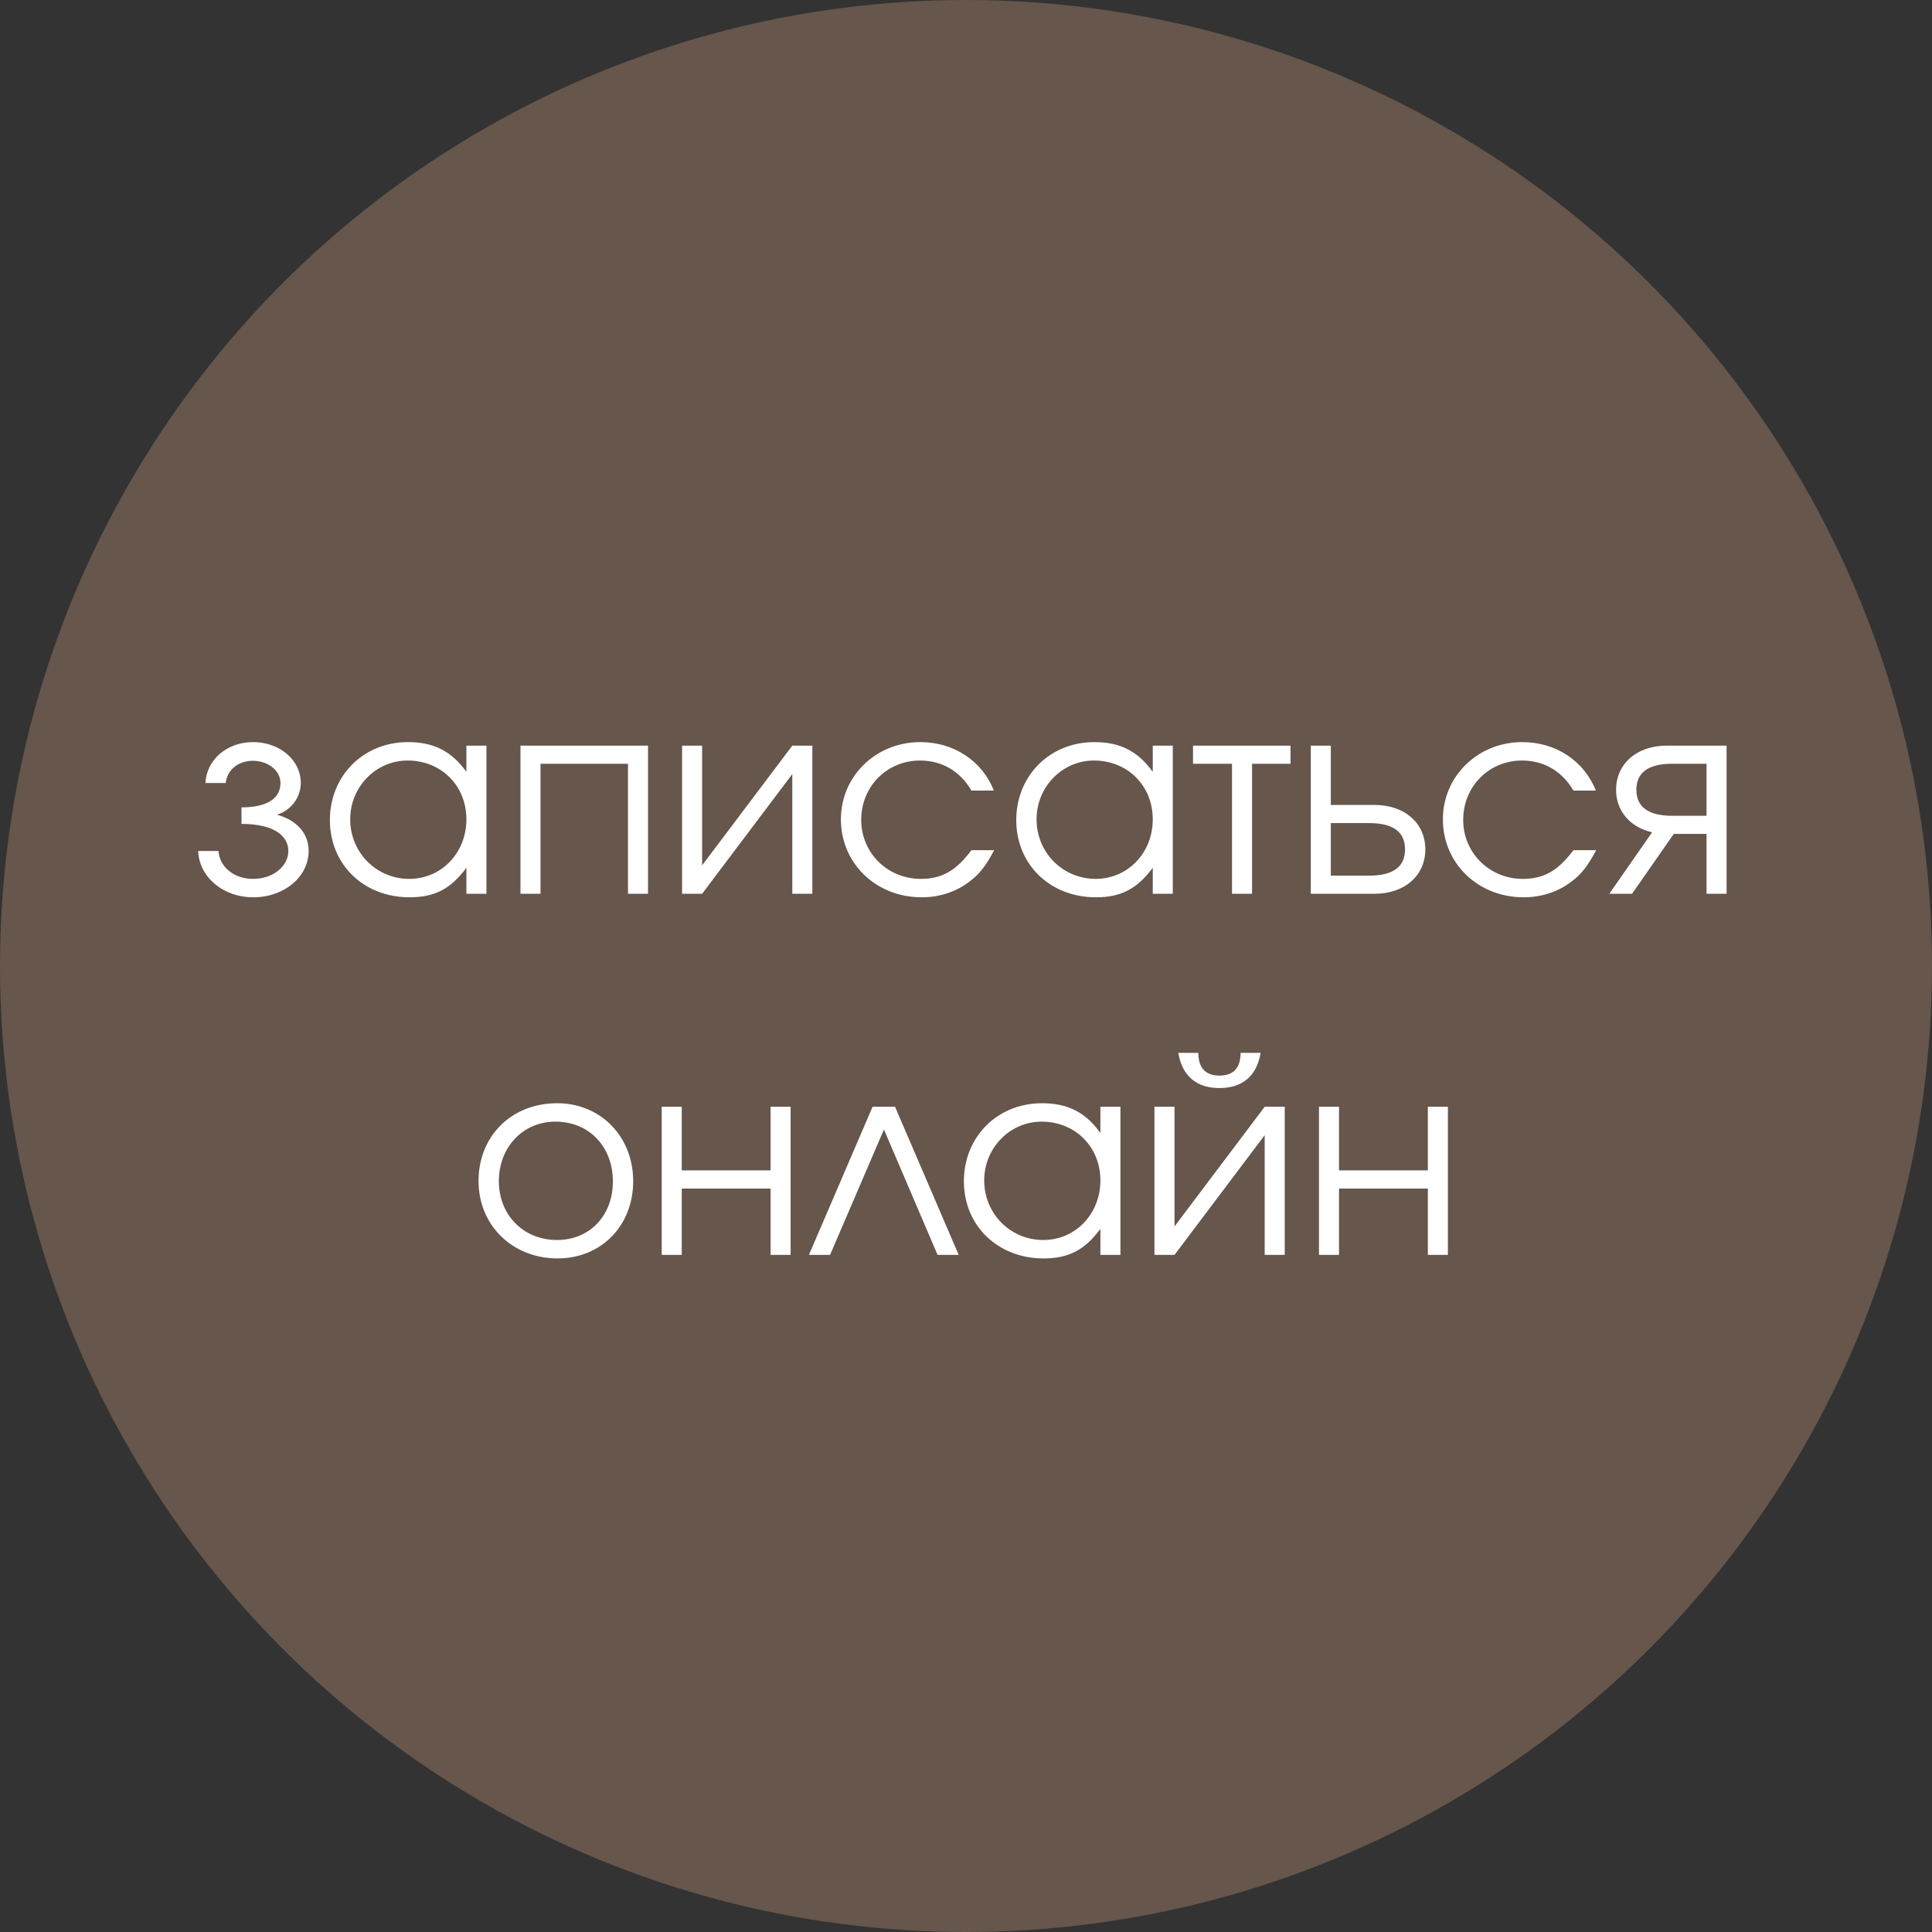
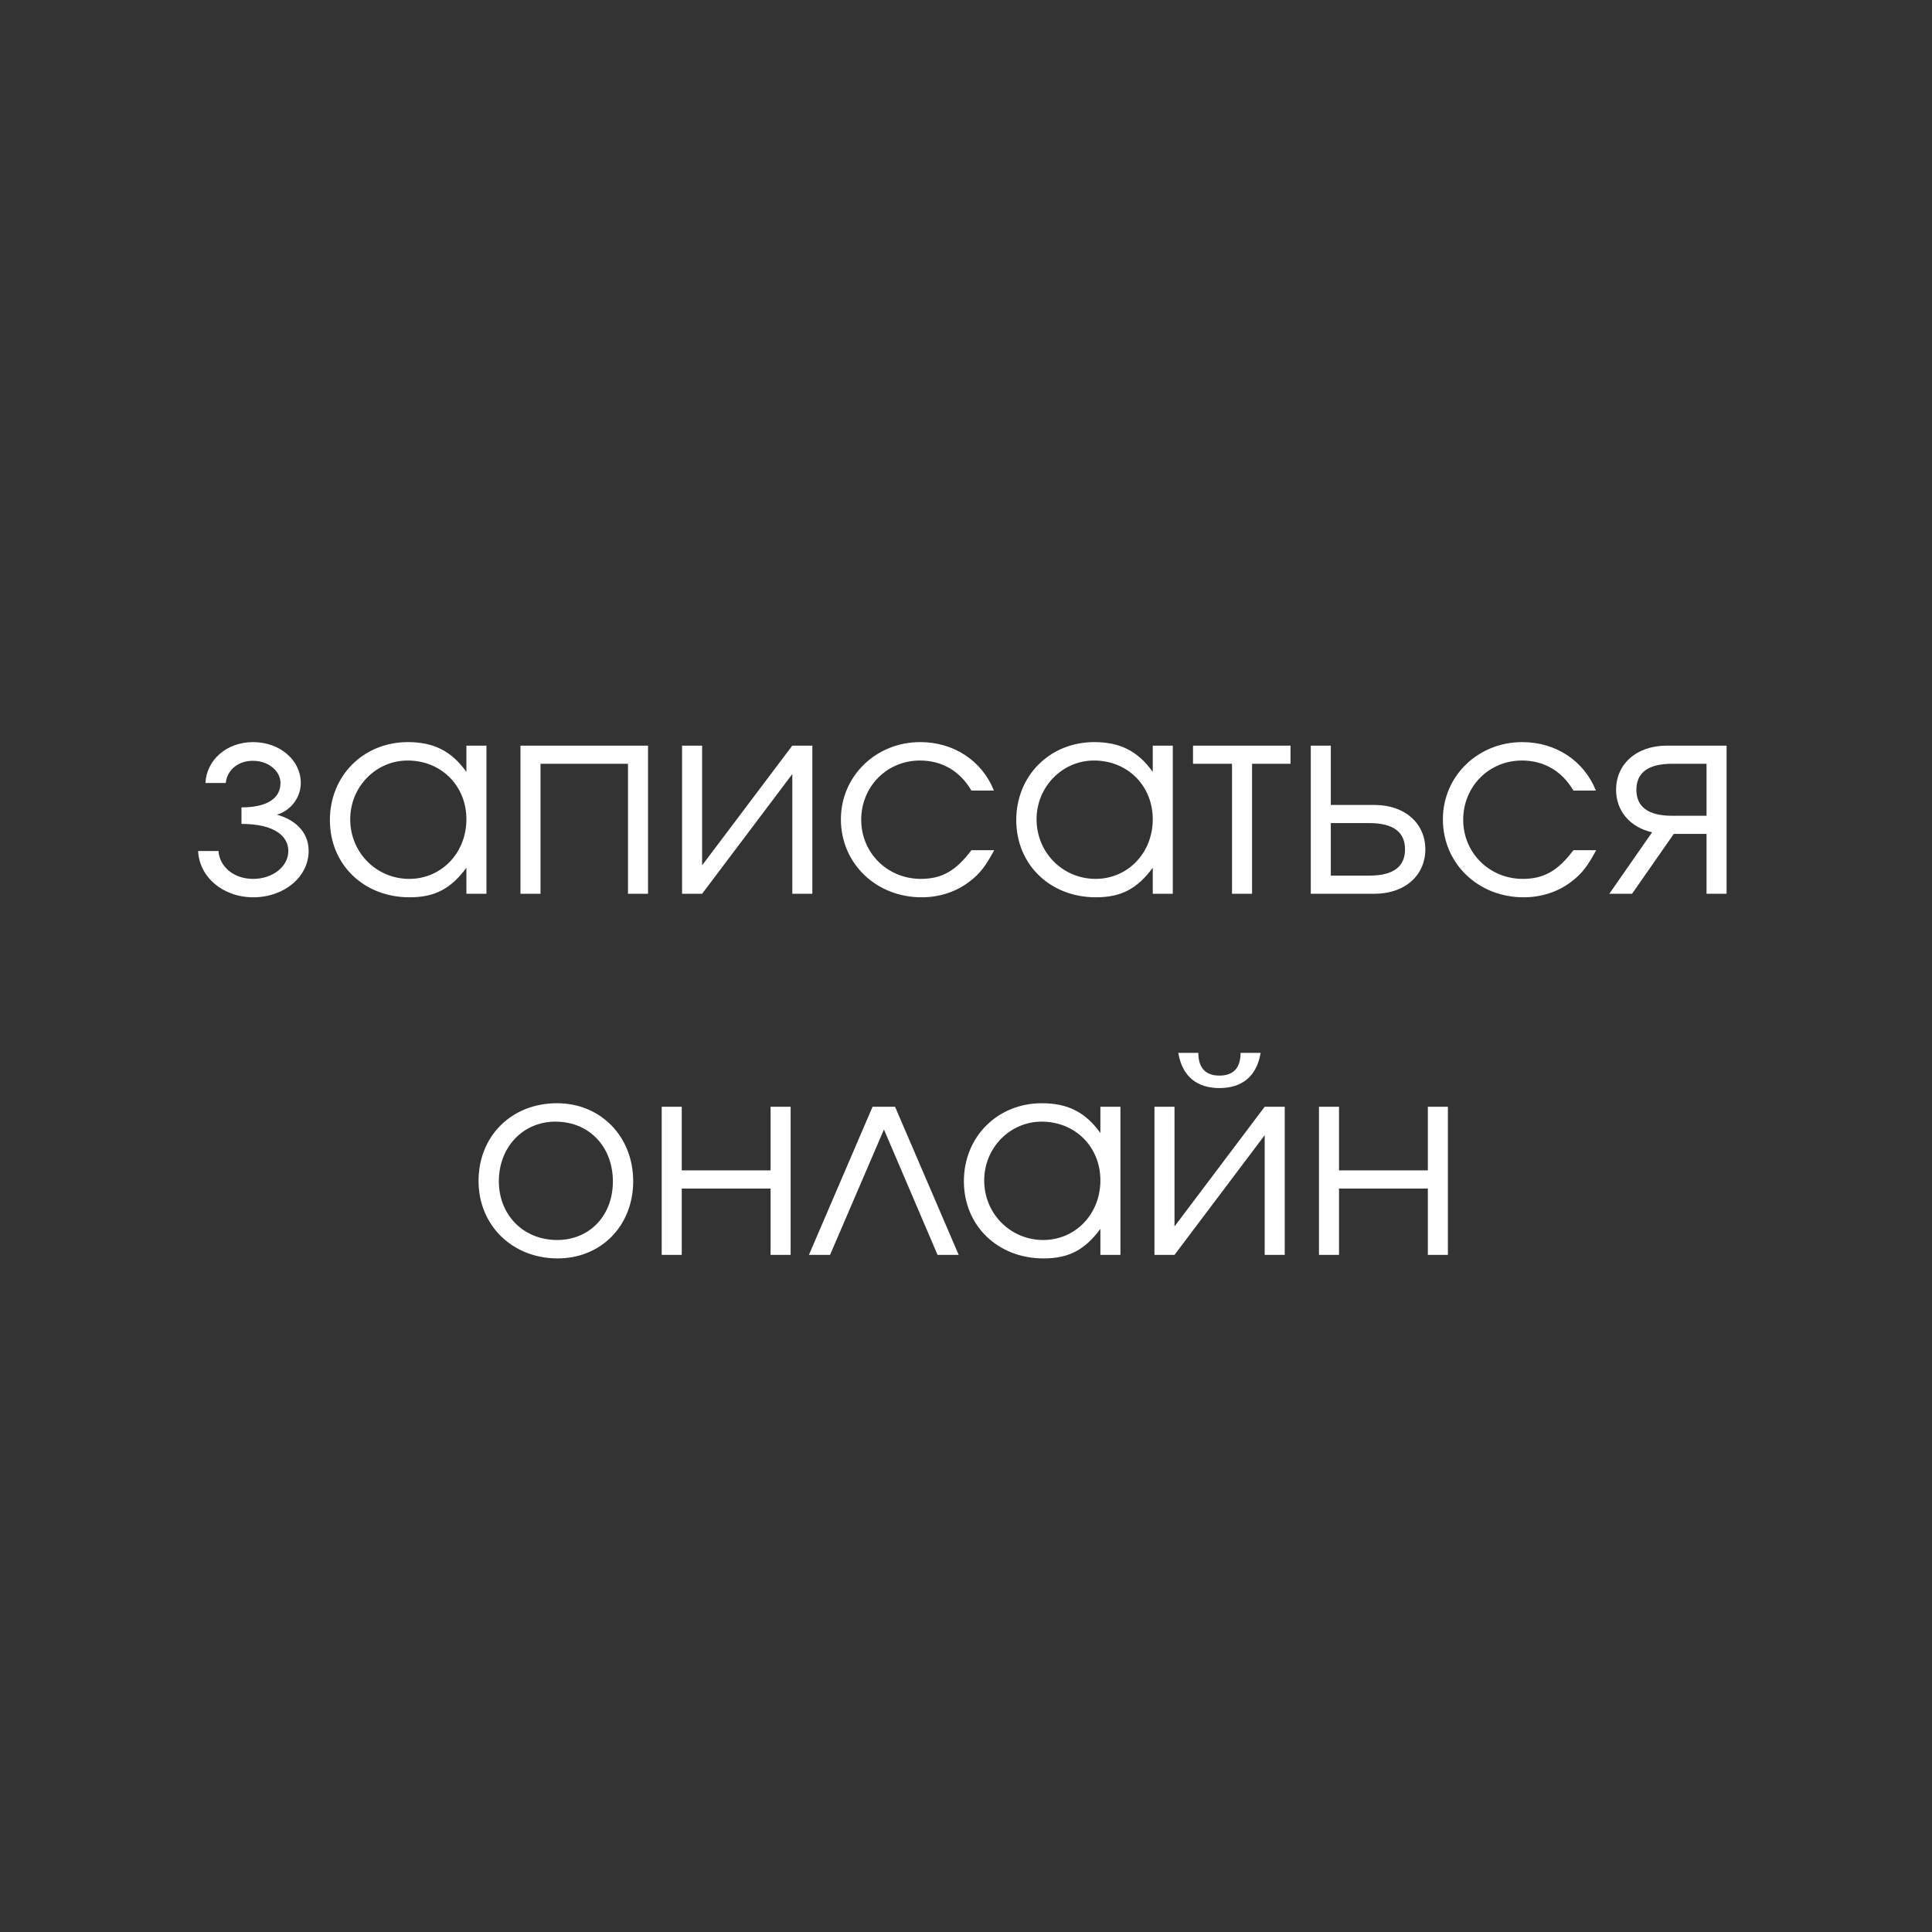
<svg xmlns="http://www.w3.org/2000/svg" width="428" height="428" viewBox="0 0 428 428" fill="none">
  <rect x="0" y="0" width="428" height="428" fill="#333333" stroke="none" />
-   <circle cx="214" cy="214" r="214" fill="#66564B" />
  <path d="M53.494 182.52V178.86C59.434 178.86 62.134 176.7 62.134 173.46C62.134 170.76 59.434 168.54 56.014 168.54C52.594 168.54 50.254 170.76 50.014 173.46H45.514C45.754 168.36 50.194 164.4 56.074 164.4C61.954 164.4 66.634 168.36 66.634 173.46C66.634 176.58 64.534 179.52 61.354 180.48C65.074 181.5 68.374 184.08 68.374 188.52C68.374 194.22 62.974 198.78 56.134 198.78C49.294 198.78 44.134 194.22 43.894 188.52H48.394C48.634 191.94 51.694 194.7 56.074 194.7C60.454 194.7 63.874 191.94 63.874 188.52C63.874 185.28 60.874 182.52 53.494 182.52ZM107.763 165.18V198H103.323V192.24C99.843 196.92 96.302 198.78 90.722 198.78C80.582 198.78 73.082 191.52 73.082 181.68C73.082 171.84 80.522 164.4 90.362 164.4C96.062 164.4 100.023 166.38 103.323 171V165.18H107.763ZM90.302 168.48C83.282 168.48 77.582 174.3 77.582 181.5C77.582 188.88 83.403 194.7 90.662 194.7C97.802 194.7 103.323 188.94 103.323 181.5C103.323 174.06 97.743 168.48 90.302 168.48ZM143.56 198H139.12V169.2H119.74V198H115.3V165.18H143.56V198ZM175.52 165.18H179.96V198H175.52V171.48L155.54 198H151.1V165.18H155.54V191.7L175.52 165.18ZM215.206 188.34H220.246C218.386 191.82 217.066 193.56 214.846 195.24C211.846 197.58 208.126 198.78 204.166 198.78C194.086 198.78 186.286 191.28 186.286 181.5C186.286 171.96 194.026 164.4 203.866 164.4C211.306 164.4 217.546 168.54 220.186 175.14H215.206C212.686 170.82 208.666 168.48 203.806 168.48C196.486 168.48 190.786 174.24 190.786 181.62C190.786 188.94 196.606 194.7 203.986 194.7C208.666 194.7 211.786 192.9 215.206 188.34ZM259.813 165.18V198H255.373V192.24C251.893 196.92 248.353 198.78 242.773 198.78C232.633 198.78 225.133 191.52 225.133 181.68C225.133 171.84 232.573 164.4 242.413 164.4C248.113 164.4 252.073 166.38 255.373 171V165.18H259.813ZM242.353 168.48C235.333 168.48 229.633 174.3 229.633 181.5C229.633 188.88 235.453 194.7 242.713 194.7C249.853 194.7 255.373 188.94 255.373 181.5C255.373 174.06 249.793 168.48 242.353 168.48ZM285.89 169.2H277.37V198H272.93V169.2H264.29V165.18H285.89V169.2ZM294.818 182.34V193.98H303.338C308.738 193.98 311.258 191.94 311.258 188.16C311.258 184.38 308.738 182.34 303.338 182.34H294.818ZM304.478 178.32C311.378 178.32 315.758 182.52 315.758 188.16C315.758 193.8 311.378 198 304.478 198H290.378V165.18H294.818V178.32H304.478ZM348.565 188.34H353.605C351.745 191.82 350.425 193.56 348.205 195.24C345.205 197.58 341.485 198.78 337.525 198.78C327.445 198.78 319.645 191.28 319.645 181.5C319.645 171.96 327.385 164.4 337.225 164.4C344.665 164.4 350.905 168.54 353.545 175.14H348.565C346.045 170.82 342.025 168.48 337.165 168.48C329.845 168.48 324.145 174.24 324.145 181.62C324.145 188.94 329.965 194.7 337.345 194.7C342.025 194.7 345.145 192.9 348.565 188.34ZM378.053 180.72V169.2H370.433C365.033 169.2 362.513 171.24 362.513 174.96C362.513 178.68 365.033 180.72 370.433 180.72H378.053ZM370.793 184.74L361.553 198H356.513L365.993 184.38C361.013 183.24 358.013 179.58 358.013 174.96C358.013 169.38 362.393 165.18 369.293 165.18H382.493V198H378.053V184.74H370.793ZM123.412 244.4C133.072 244.4 140.272 251.78 140.272 261.68C140.272 271.52 133.192 278.78 123.532 278.78C113.512 278.78 106.012 271.46 106.012 261.62C106.012 251.66 113.332 244.4 123.412 244.4ZM123.052 248.48C115.852 248.48 110.512 254.12 110.512 261.68C110.512 269.18 115.972 274.7 123.412 274.7C130.612 274.7 135.772 269.3 135.772 261.74C135.772 254 130.492 248.48 123.052 248.48ZM175.149 278H170.709V263.3H151.029V278H146.589V245.18H151.029V259.28H170.709V245.18H175.149V278ZM212.382 278H207.702L195.822 250.22L183.882 278H179.202L193.302 245.18H198.282L212.382 278ZM248.212 245.18V278H243.772V272.24C240.292 276.92 236.752 278.78 231.172 278.78C221.032 278.78 213.532 271.52 213.532 261.68C213.532 251.84 220.972 244.4 230.812 244.4C236.512 244.4 240.472 246.38 243.772 251V245.18H248.212ZM230.752 248.48C223.732 248.48 218.032 254.3 218.032 261.5C218.032 268.88 223.852 274.7 231.112 274.7C238.252 274.7 243.772 268.94 243.772 261.5C243.772 254.06 238.192 248.48 230.752 248.48ZM261.029 233.24H265.469C265.469 236.72 267.209 238.28 270.149 238.28C273.089 238.28 274.829 236.72 274.829 233.24H279.269C278.369 238.64 274.949 241.04 270.149 241.04C265.349 241.04 261.929 238.64 261.029 233.24ZM280.169 245.18H284.609V278H280.169V251.48L260.189 278H255.749V245.18H260.189V271.7L280.169 245.18ZM320.754 278H316.314V263.3H296.634V278H292.194V245.18H296.634V259.28H316.314V245.18H320.754V278Z" fill="white" />
</svg>